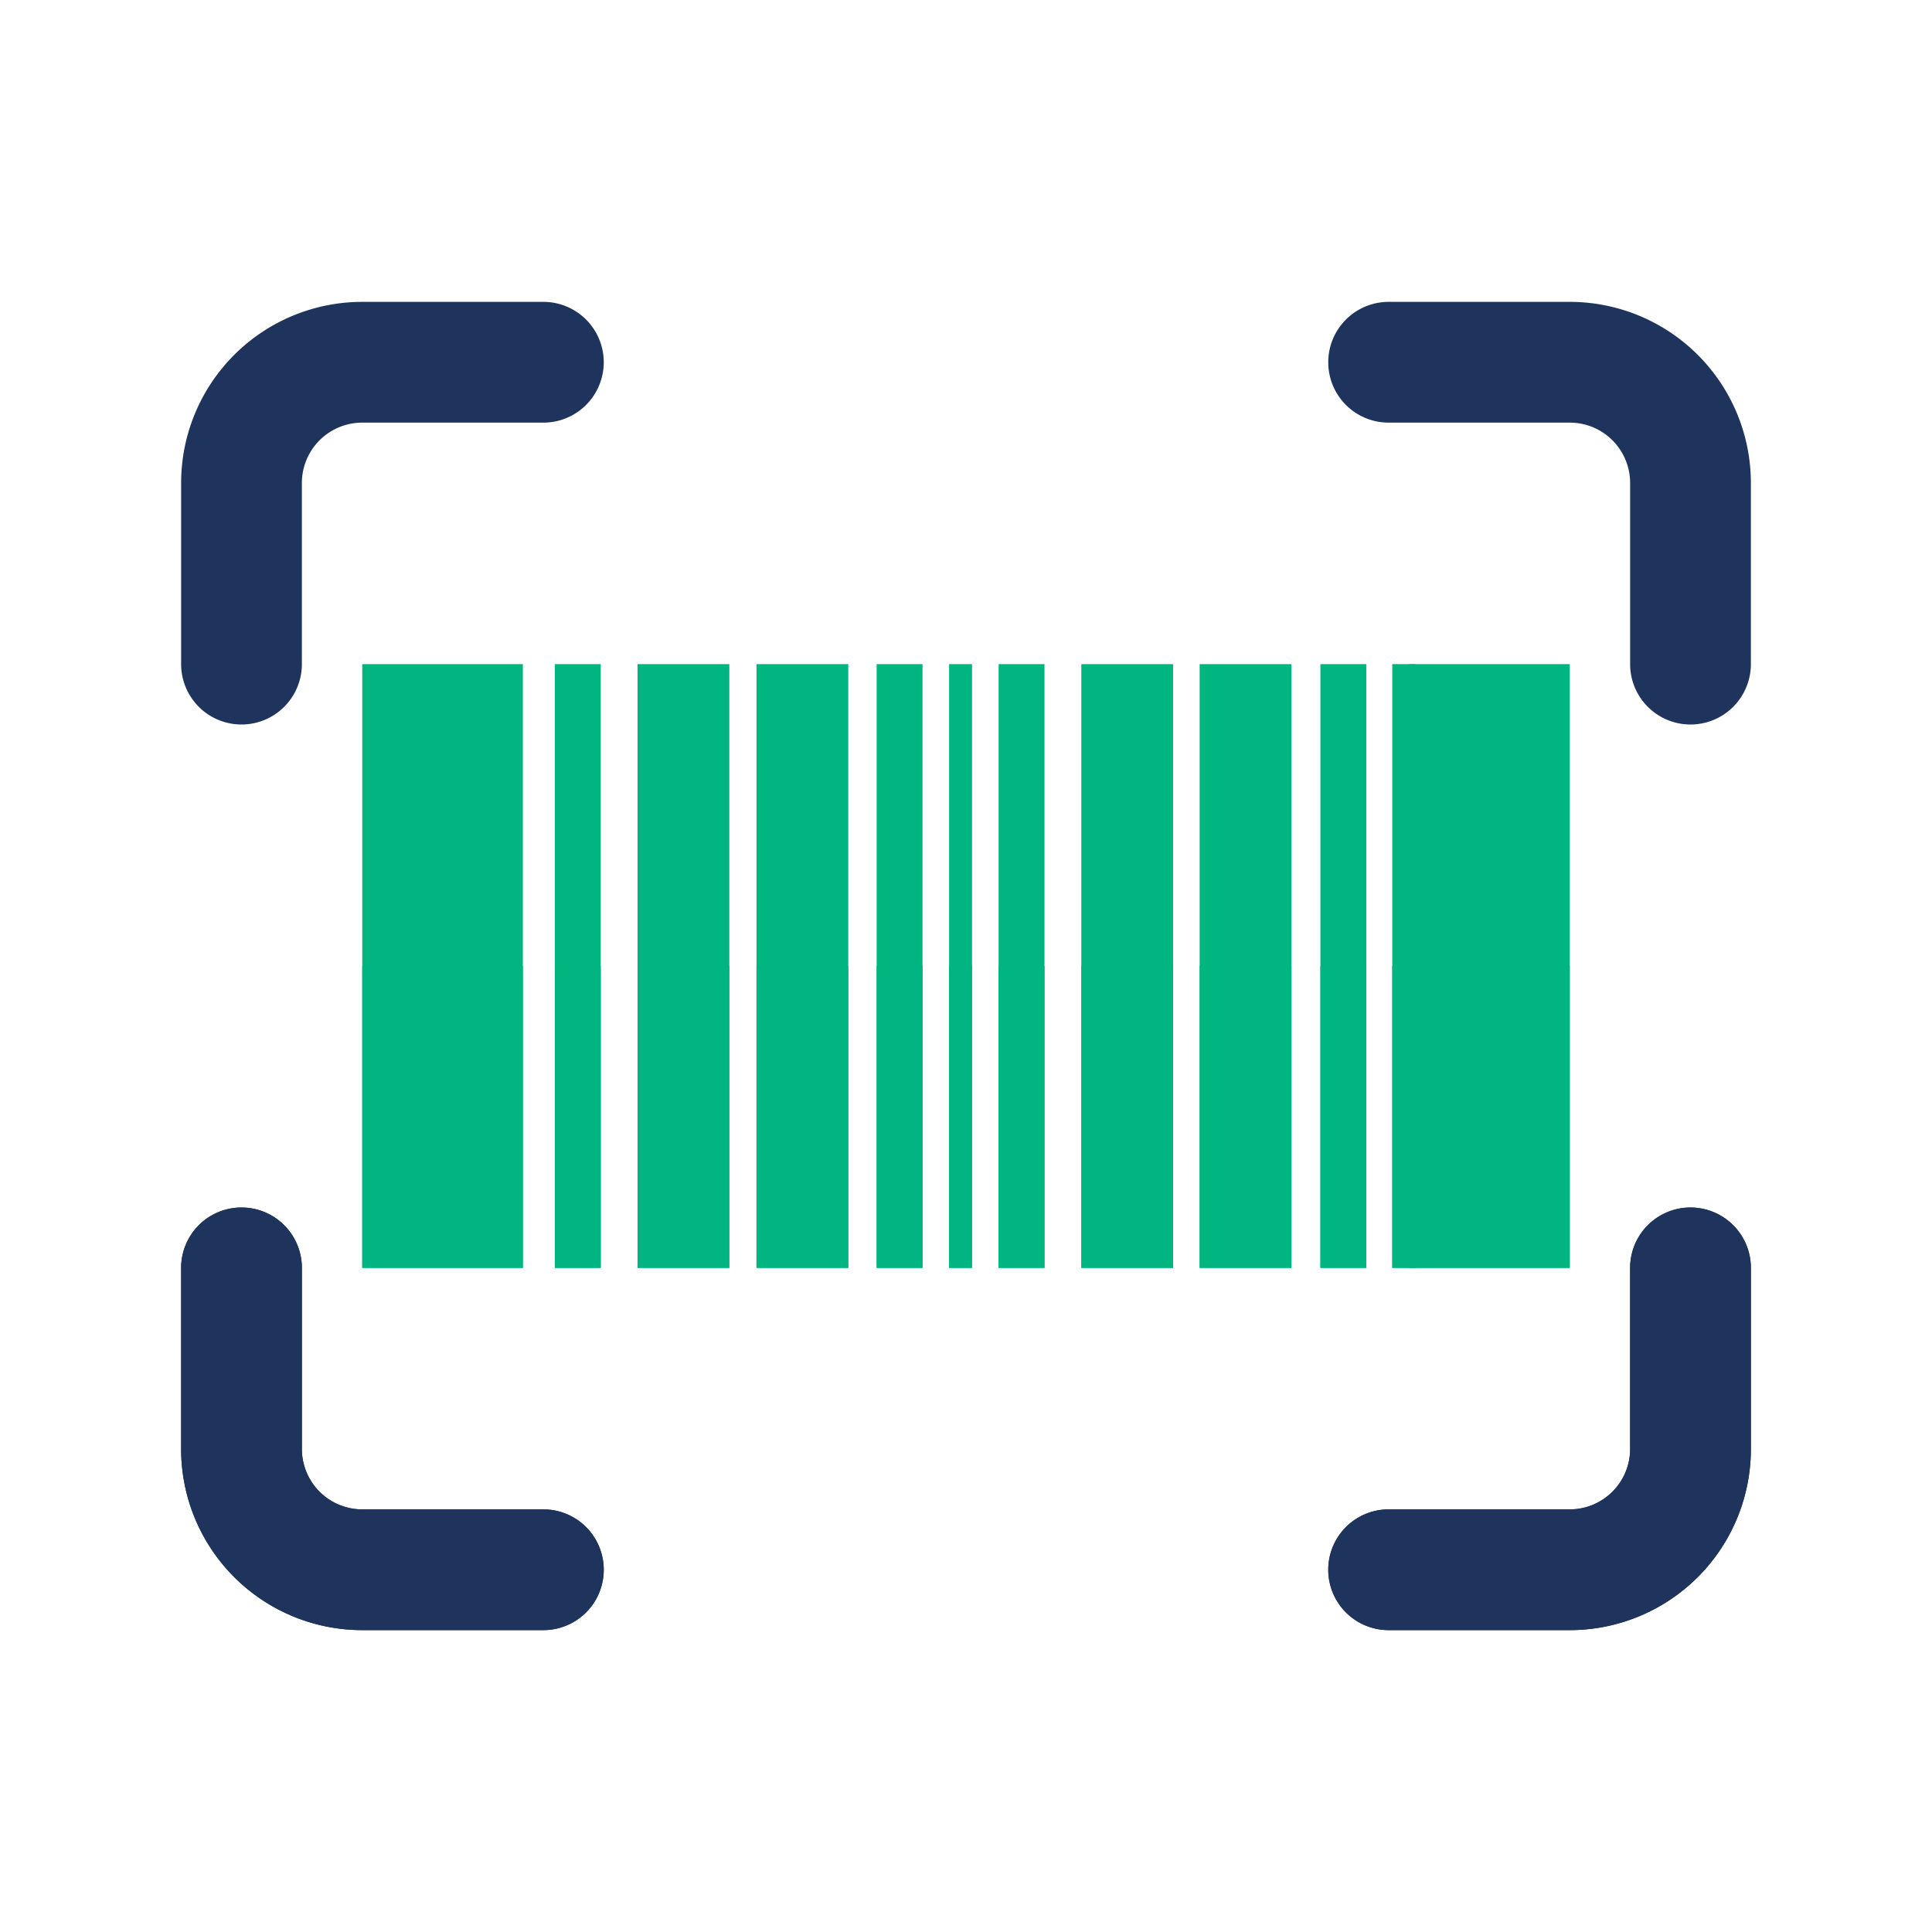
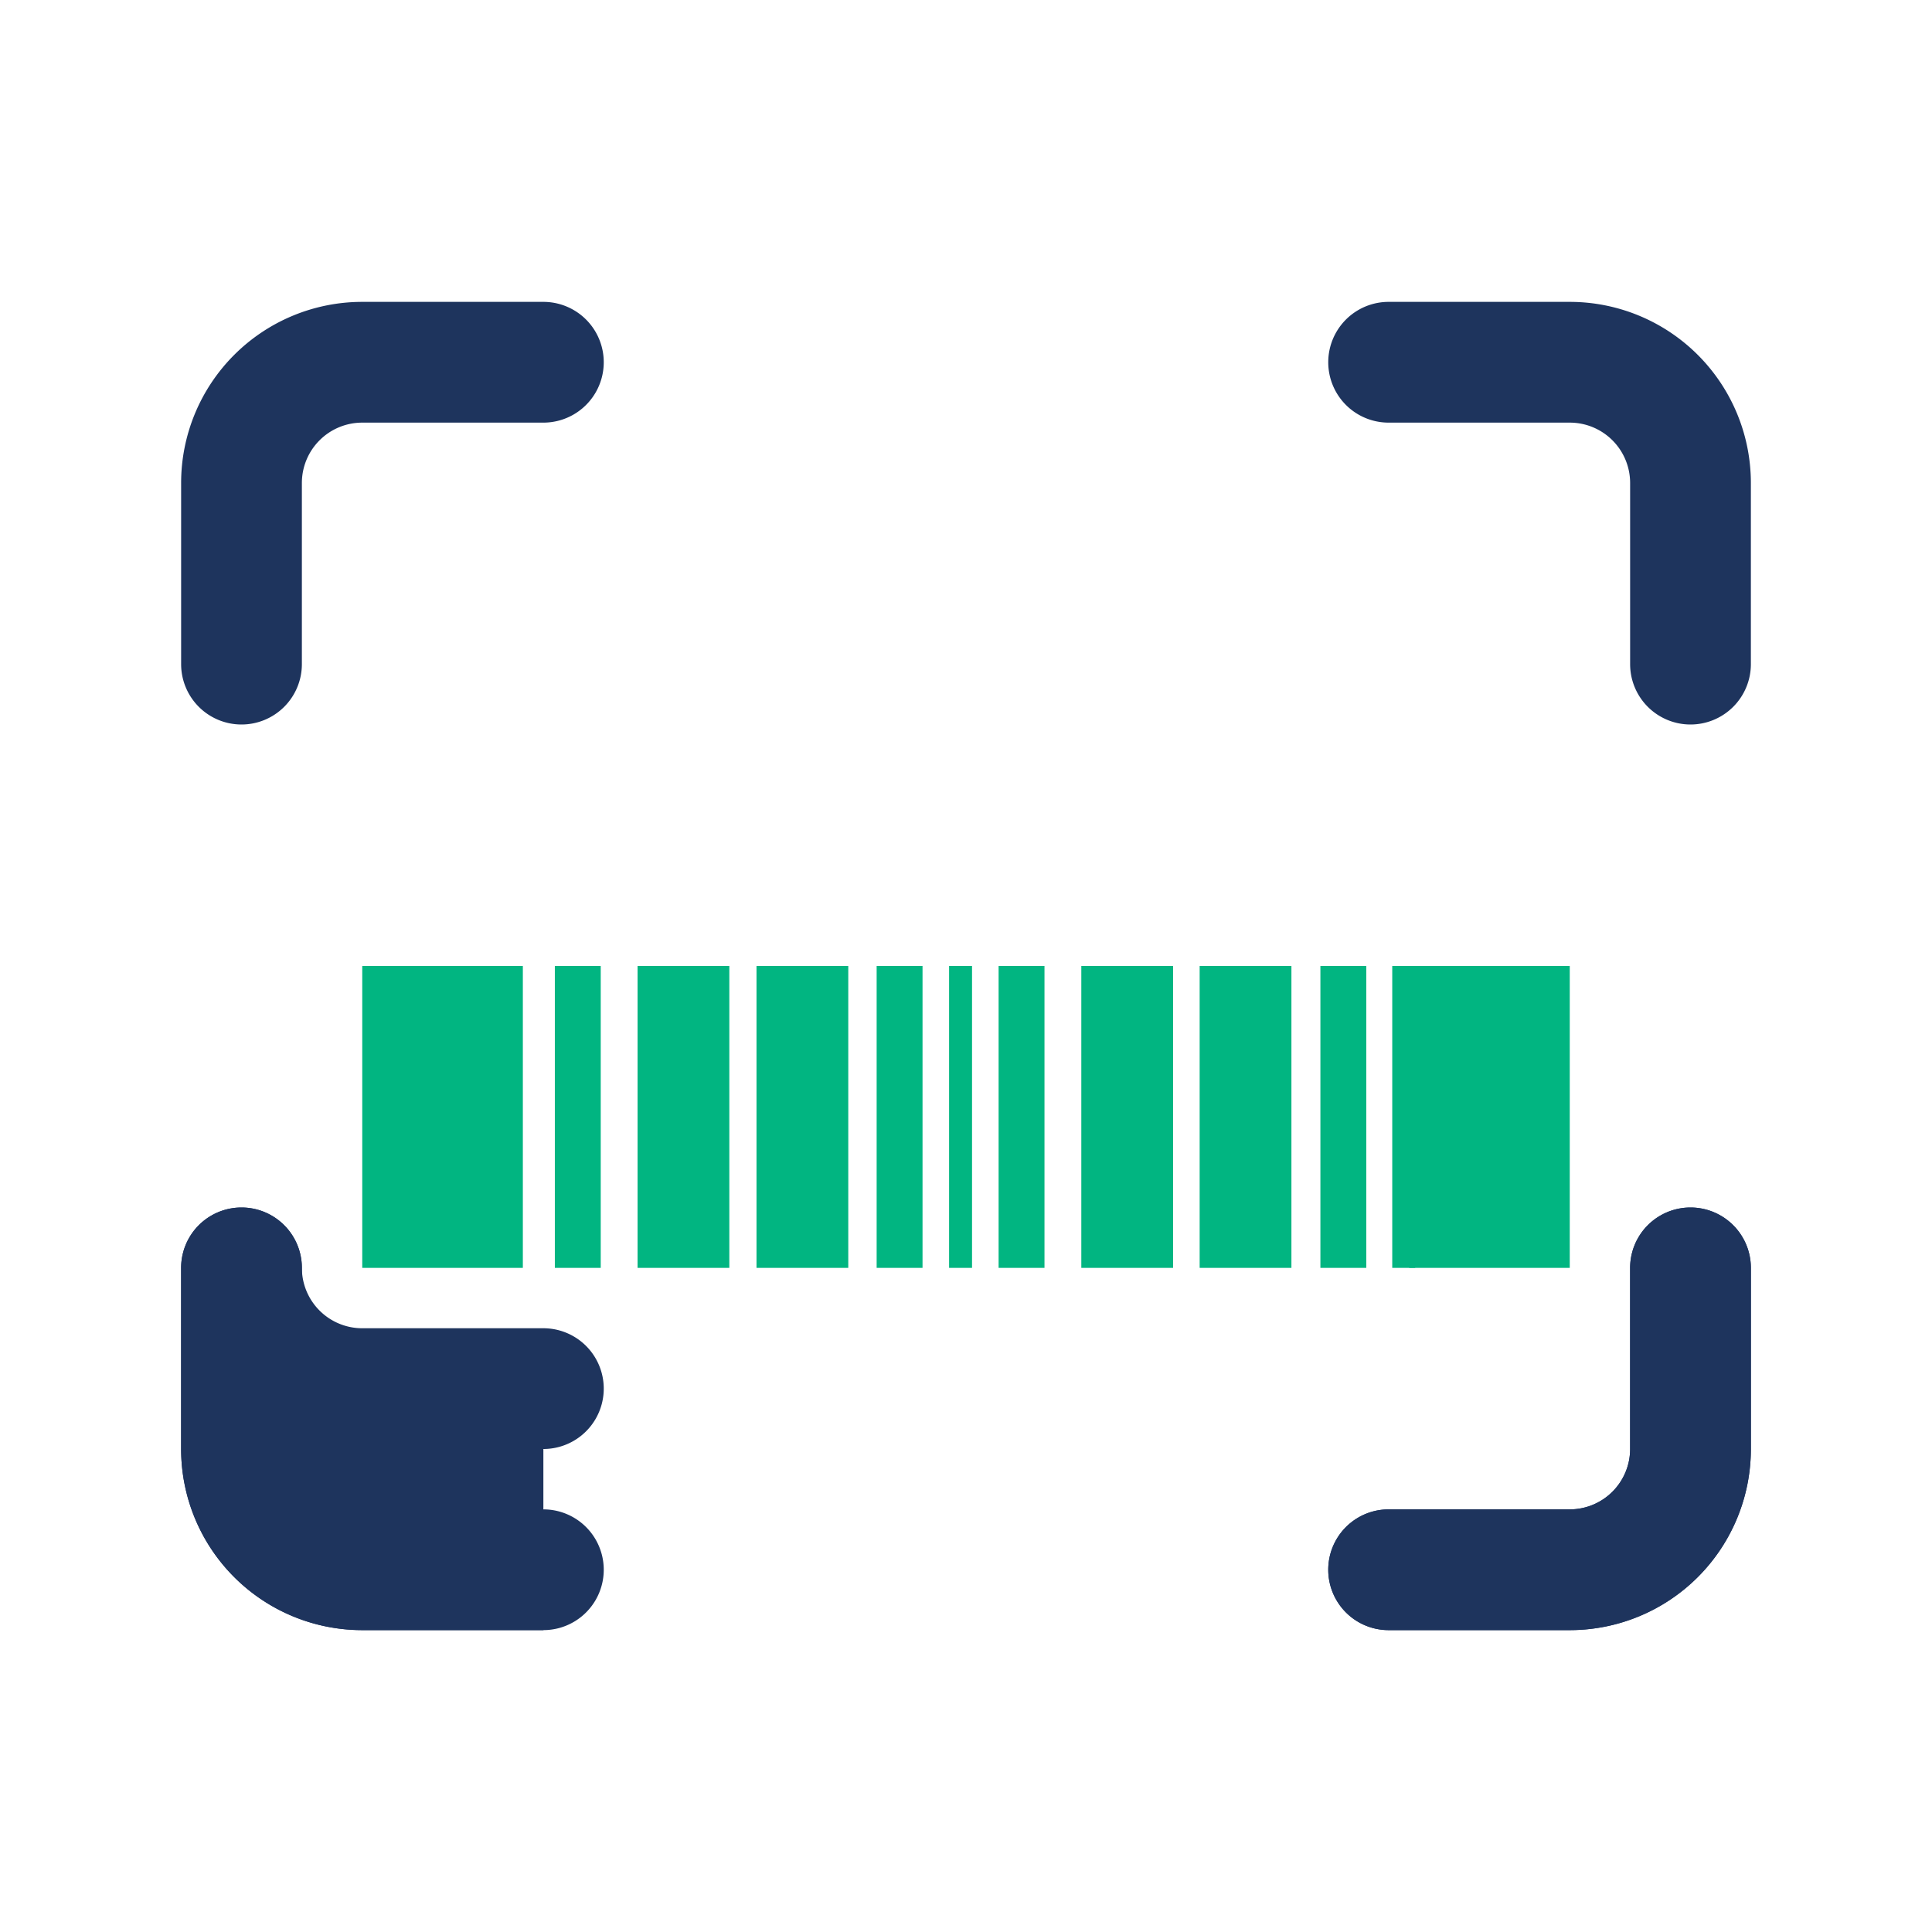
<svg xmlns="http://www.w3.org/2000/svg" version="1.1" width="512" height="512" x="0" y="0" viewBox="0 0 32 32" style="enable-background:new 0 0 512 512" xml:space="preserve" class="">
  <g>
    <path fill="#1e345d" d="M26 27h-3a1 1 0 0 1 0-2h3a1 1 0 0 0 1-1v-3a1 1 0 0 1 2 0v3a3 3 0 0 1-3 3zM9 27H6a3 3 0 0 1-3-3v-3a1 1 0 0 1 2 0v3a1 1 0 0 0 1 1h3a1 1 0 0 1 0 2zM28 12a1 1 0 0 1-1-1V8a1 1 0 0 0-1-1h-3a1 1 0 0 1 0-2h3a3 3 0 0 1 3 3v3a1 1 0 0 1-1 1zM4 12a1 1 0 0 1-1-1V8a3 3 0 0 1 3-3h3a1 1 0 0 1 0 2H6a1 1 0 0 0-1 1v3a1 1 0 0 1-1 1z" opacity="1" data-original="#b2dfdb" class="" />
    <g fill="#d7ccc8">
-       <path d="M6 11h2.66v10H6zM23.34 11H26v10h-2.66zM9.19 11h.76v10h-.76zM14.52 11h.76v10h-.76zM10.56 11h1.52v10h-1.52zM12.53 11h1.52v10h-1.52zM15.72 11h.38v10h-.38zM16.54 11h.76v10h-.76zM21.87 11h.76v10h-.76zM17.91 11h1.52v10h-1.52zM19.87 11h1.52v10h-1.52z" fill="#01b581" opacity="1" data-original="#d7ccc8" class="" />
-       <path d="M23.06 11h.38v10h-.38z" fill="#01b581" opacity="1" data-original="#d7ccc8" class="" />
-     </g>
-     <path fill="#1e345d" d="M26 27h-3a1 1 0 0 1 0-2h3a1 1 0 0 0 1-1v-3a1 1 0 0 1 2 0v3a3 3 0 0 1-3 3zM9 27H6a3 3 0 0 1-3-3v-3a1 1 0 0 1 2 0v3a1 1 0 0 0 1 1h3a1 1 0 0 1 0 2z" opacity="1" data-original="#80cbc4" class="" />
+       </g>
+     <path fill="#1e345d" d="M26 27h-3a1 1 0 0 1 0-2h3a1 1 0 0 0 1-1v-3a1 1 0 0 1 2 0v3a3 3 0 0 1-3 3zM9 27H6a3 3 0 0 1-3-3v-3a1 1 0 0 1 2 0a1 1 0 0 0 1 1h3a1 1 0 0 1 0 2z" opacity="1" data-original="#80cbc4" class="" />
    <path fill="#01b581" d="M6 16h2.66v5H6zM23.34 16H26v5h-2.66zM9.19 16h.76v5h-.76zM14.52 16h.76v5h-.76zM10.56 16h1.52v5h-1.52zM12.53 16h1.52v5h-1.52zM15.72 16h.38v5h-.38zM16.54 16h.76v5h-.76zM21.87 16h.76v5h-.76zM17.91 16h1.52v5h-1.52zM19.87 16h1.52v5h-1.52z" opacity="1" data-original="#bcaaa4" class="" />
    <path fill="#01b581" d="M23.06 16h.38v5h-.38z" opacity="1" data-original="#bcaaa4" class="" />
  </g>
</svg>